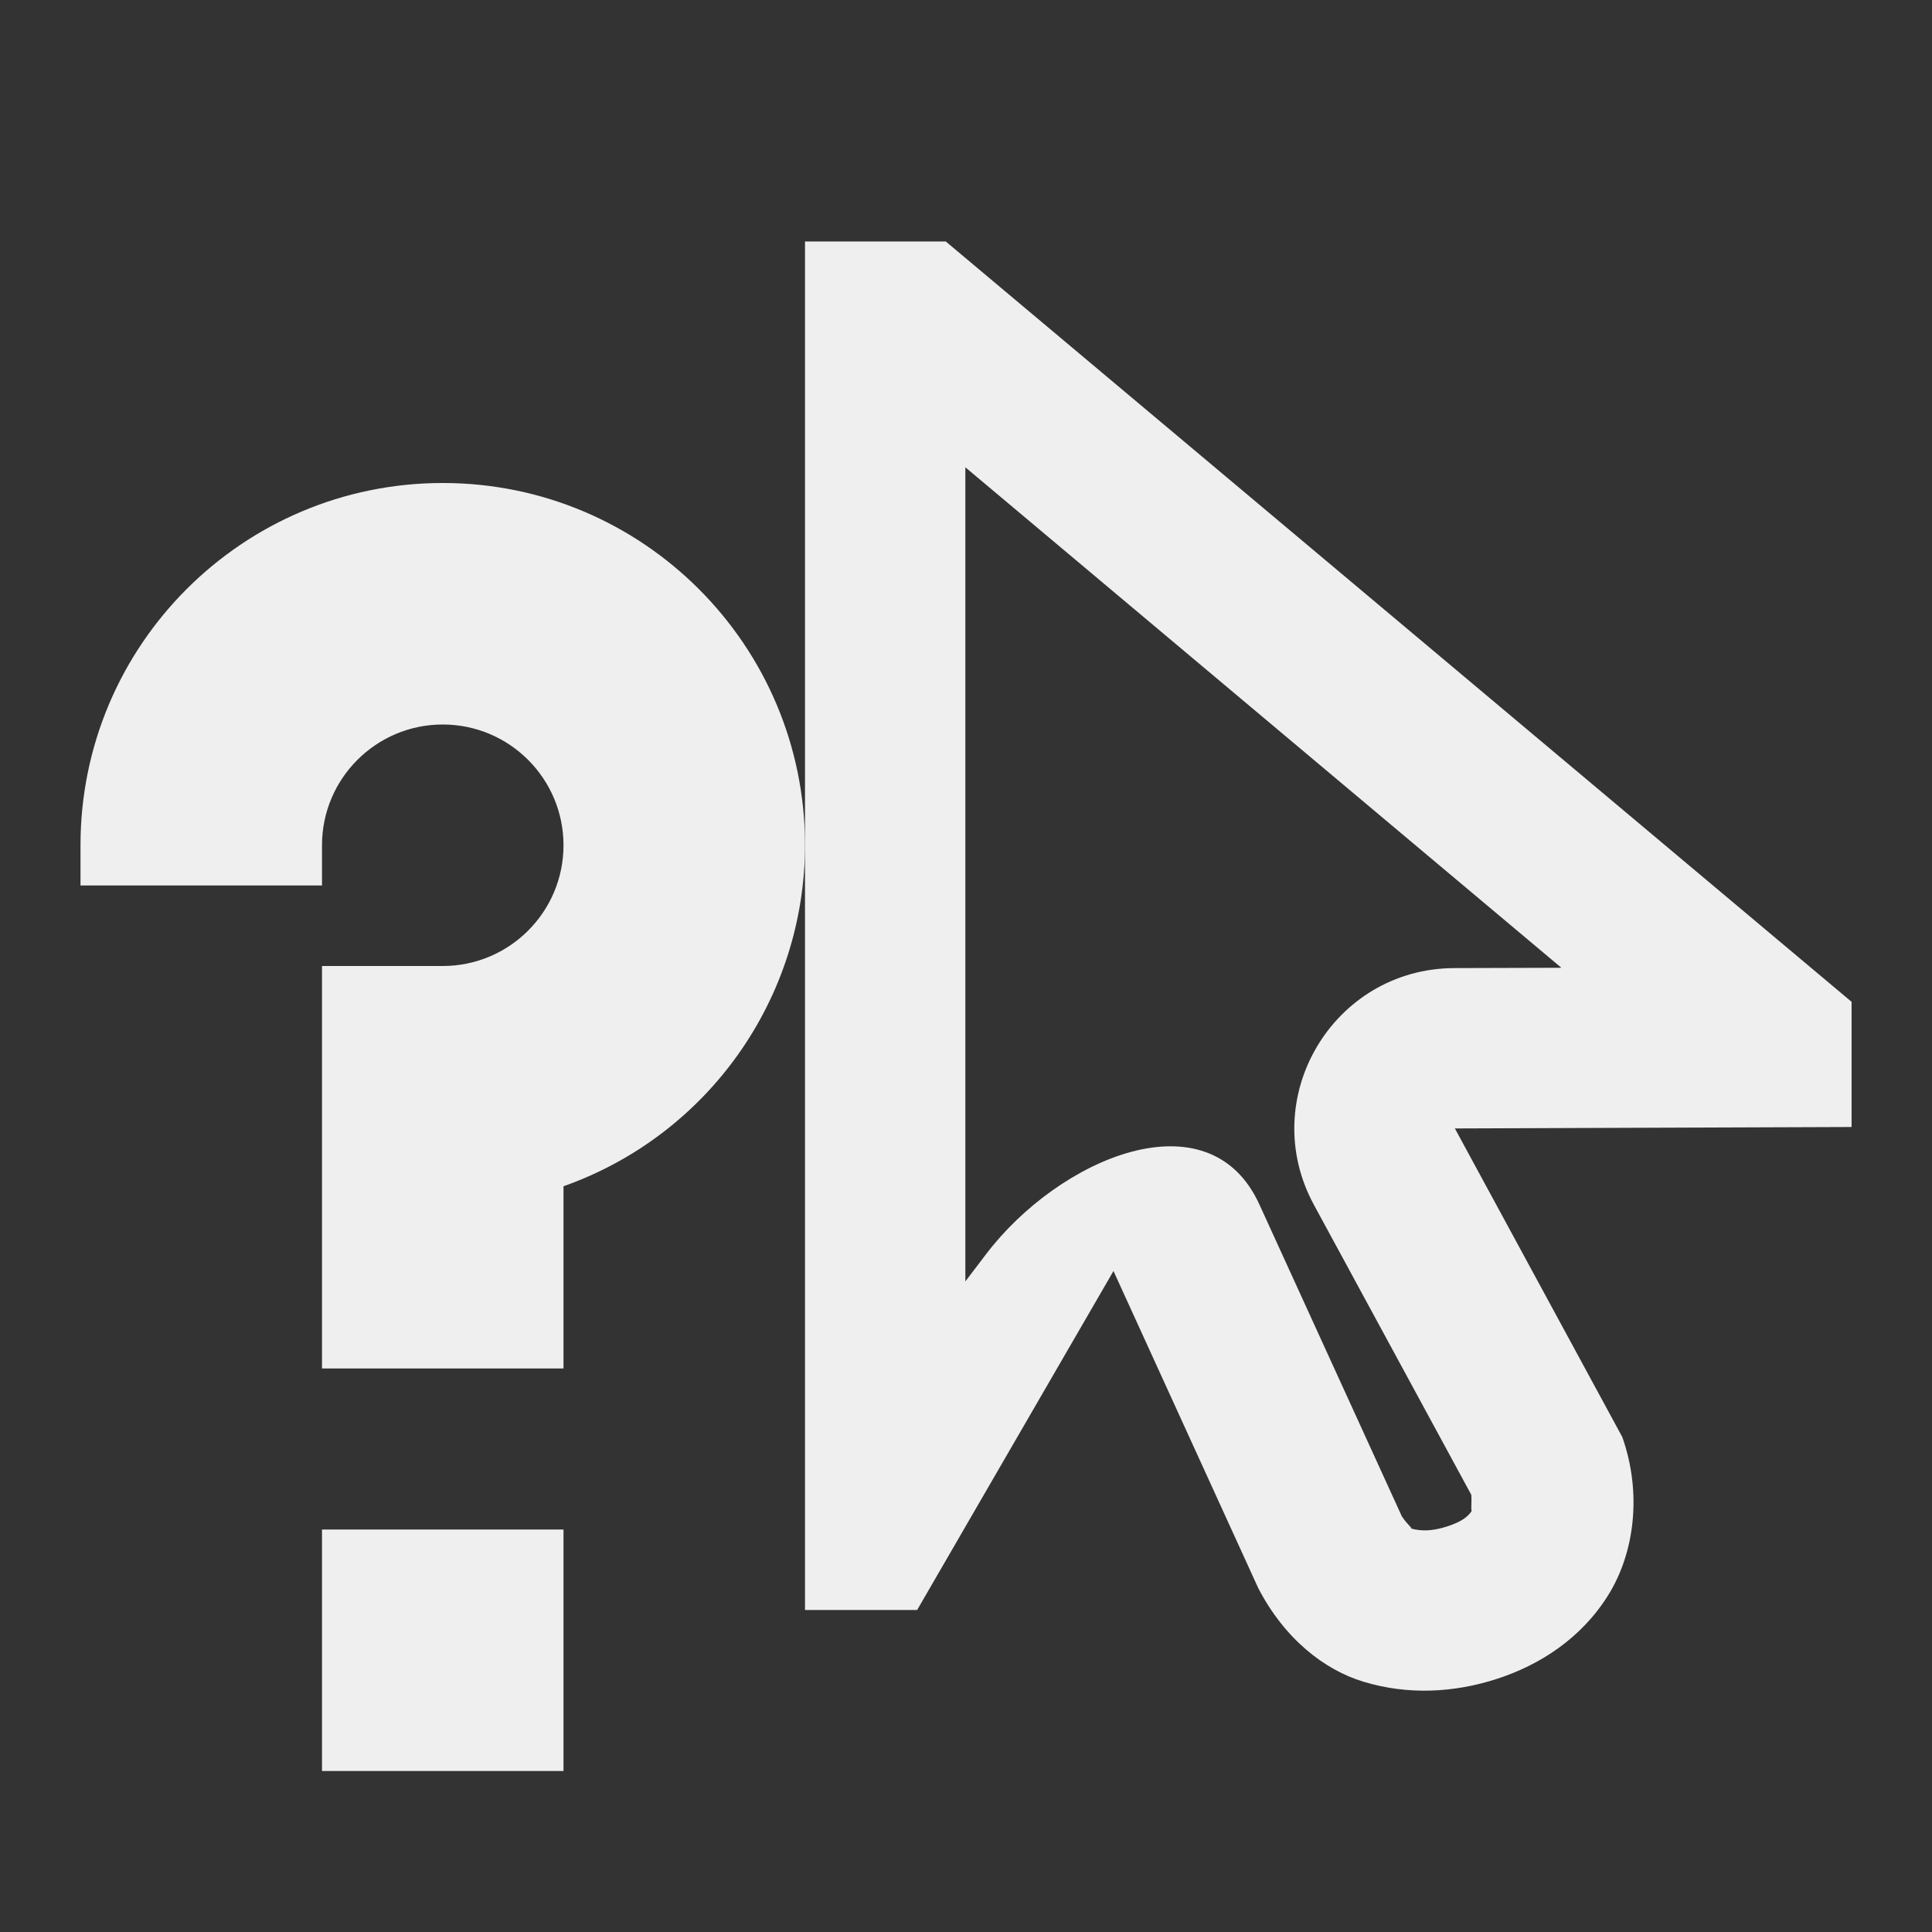
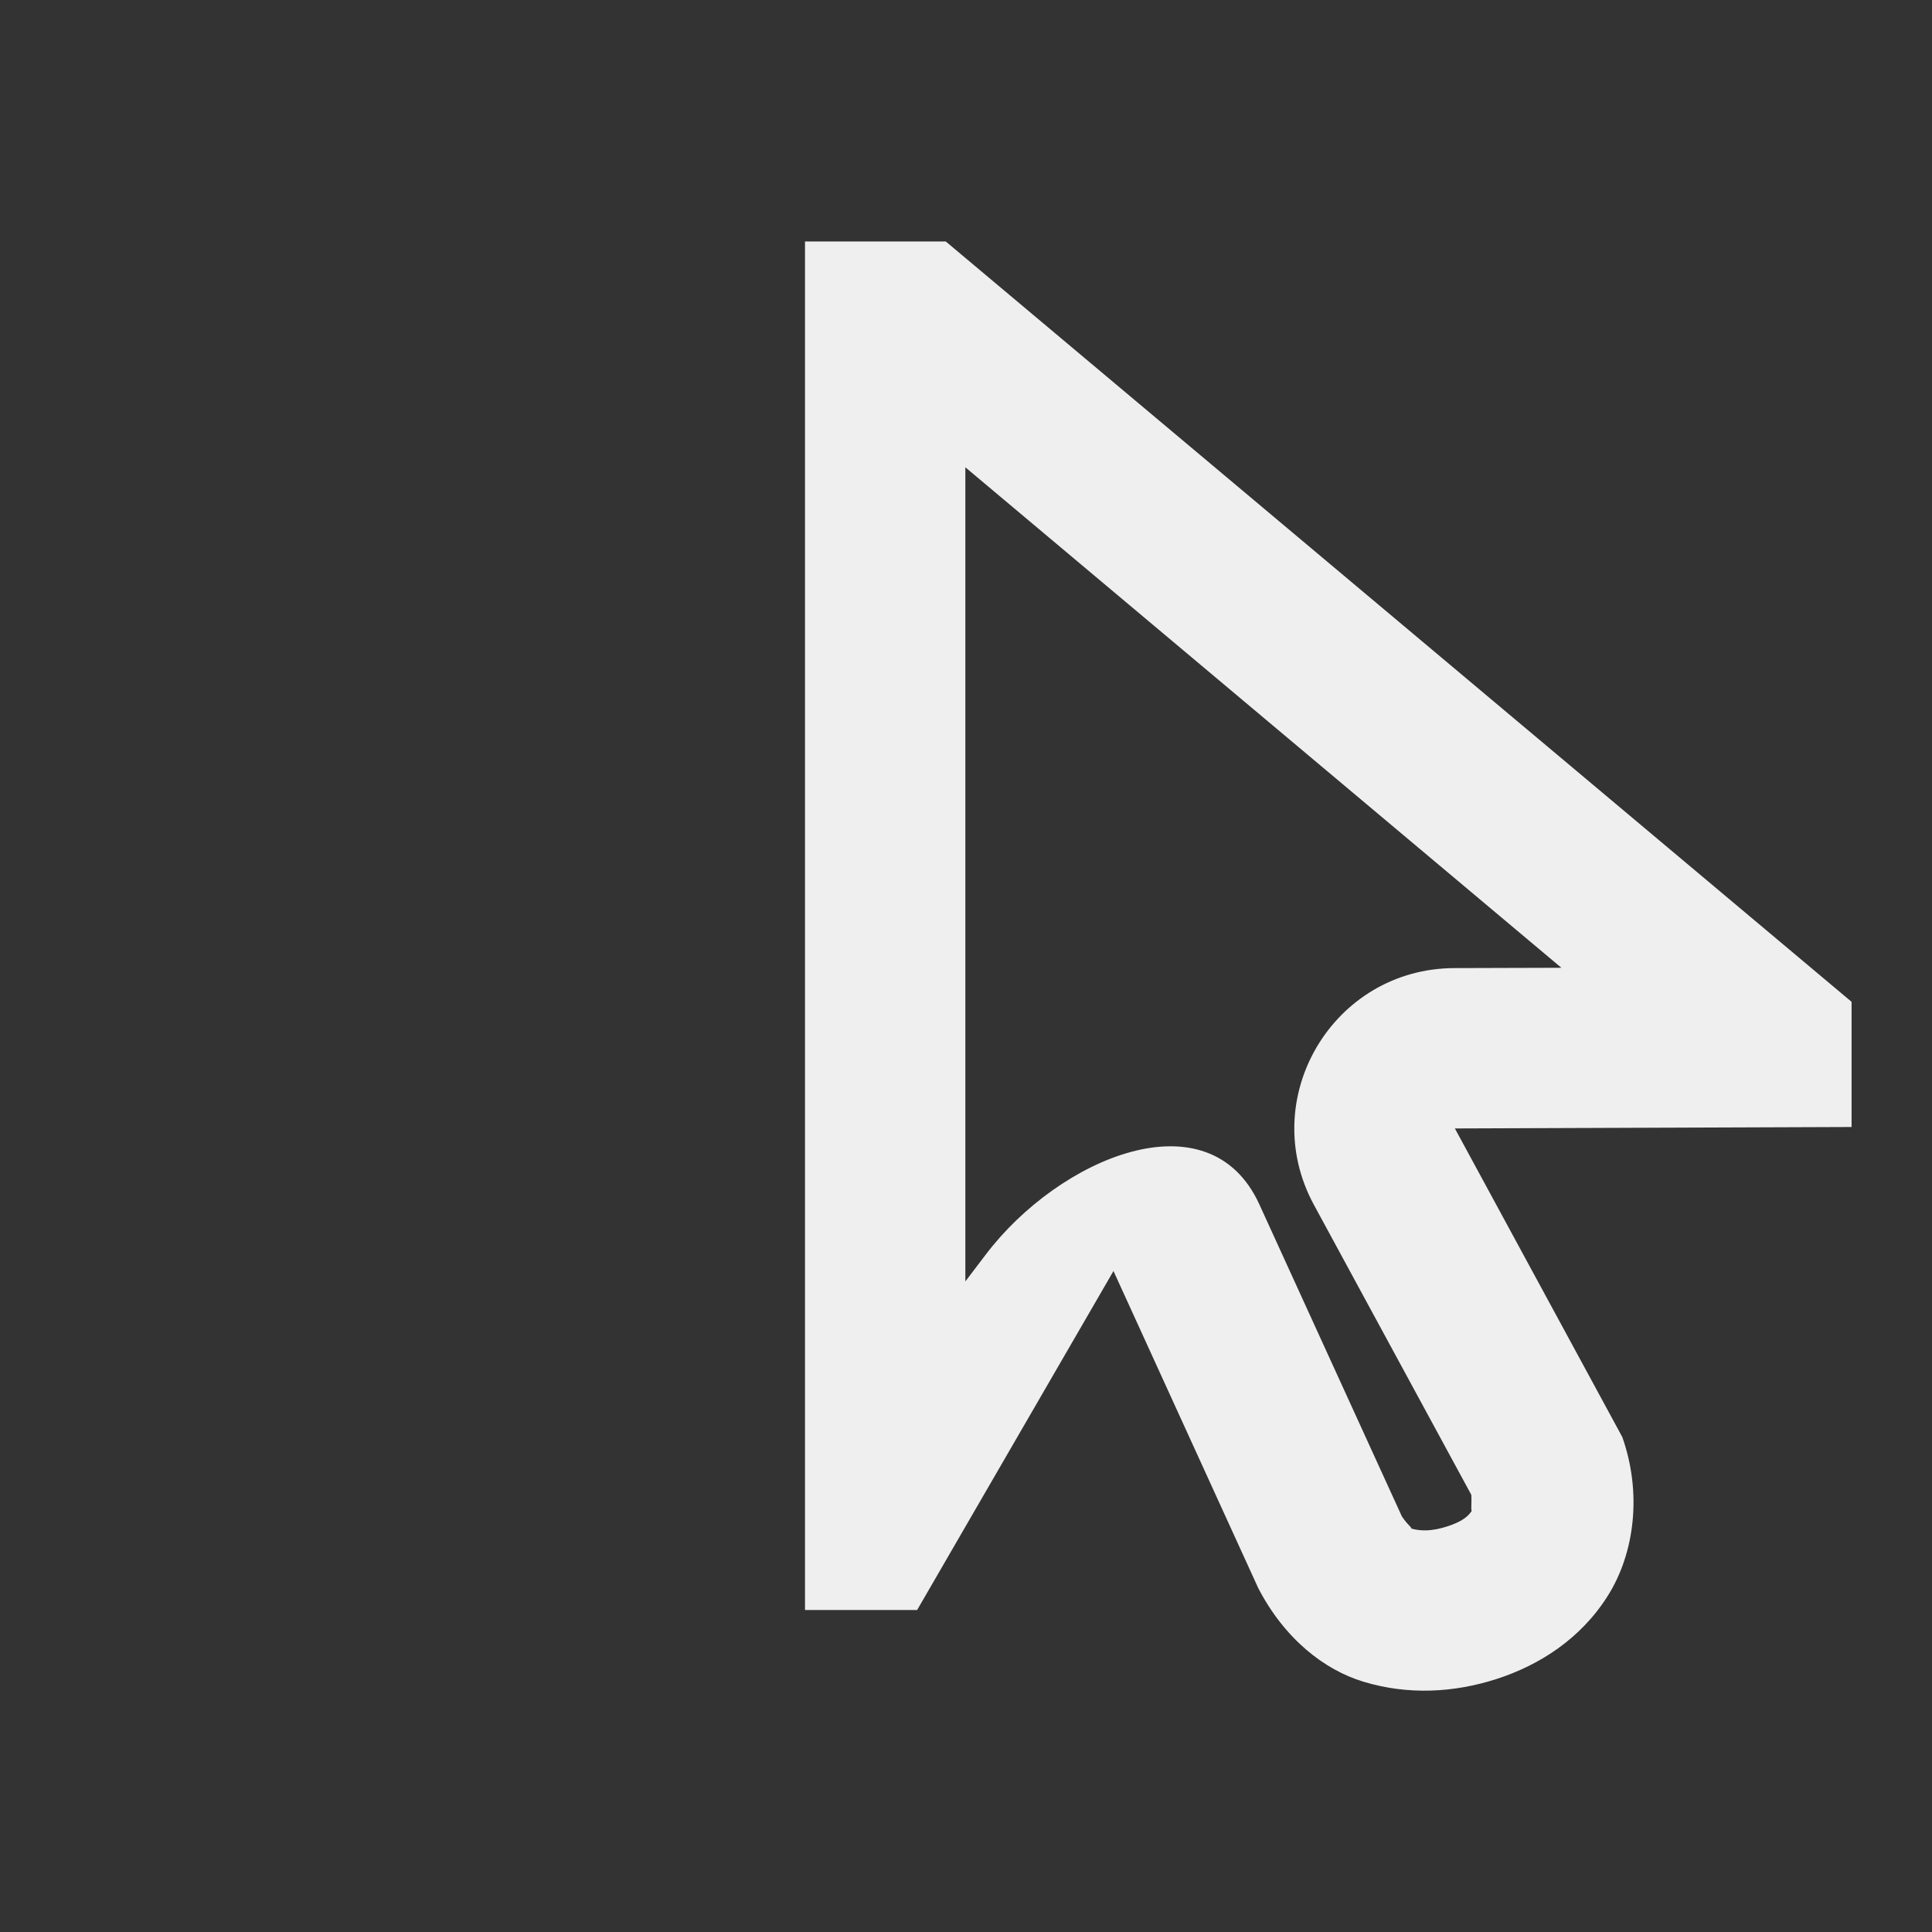
<svg xmlns="http://www.w3.org/2000/svg" viewBox="0 0 24 24">
  <rect x="0" y="0" width="24" height="24" fill="#333333" stroke="none" />
  <g fill="#efefef">
-     <path d="m5.5 6c-2.485 0-4.5 2.015-4.5 4.5v.5h3v-.5c0-.828.672-1.5 1.5-1.5.828 0 1.5.672 1.5 1.5 0 .828-.672 1.5-1.5 1.5h-1.5v5h3v-2.264c1.796-.635 2.997-2.332 3-4.236 0-2.485-2.015-4.5-4.5-4.5zm-1.5 13v3h3v-3z" />
    <path d="m10 3v17h1.393l2.439-4.211 1.797 3.936c.326.632.823 1.02 1.309 1.166.554.168 1.125.137 1.656-.035.531-.172 1.043-.499 1.379-1.033.336-.534.424-1.278.18-1.971l-2.08-3.834 4.928-.018v-1.555l-11.252-9.445zm1.992 2.805 7.404 6.217-1.332.004c-1.506.007-2.46 1.618-1.742 2.941l1.955 3.602c.007.102-.009.224.01.193-.046.073-.122.139-.307.199-.195.063-.333.061-.457.025.037.007-.036-.039-.109-.15l-1.77-3.875c-.626-1.37-2.488-.577-3.398.623l-.254.334z" stroke-width=".9" />
  </g>
</svg>